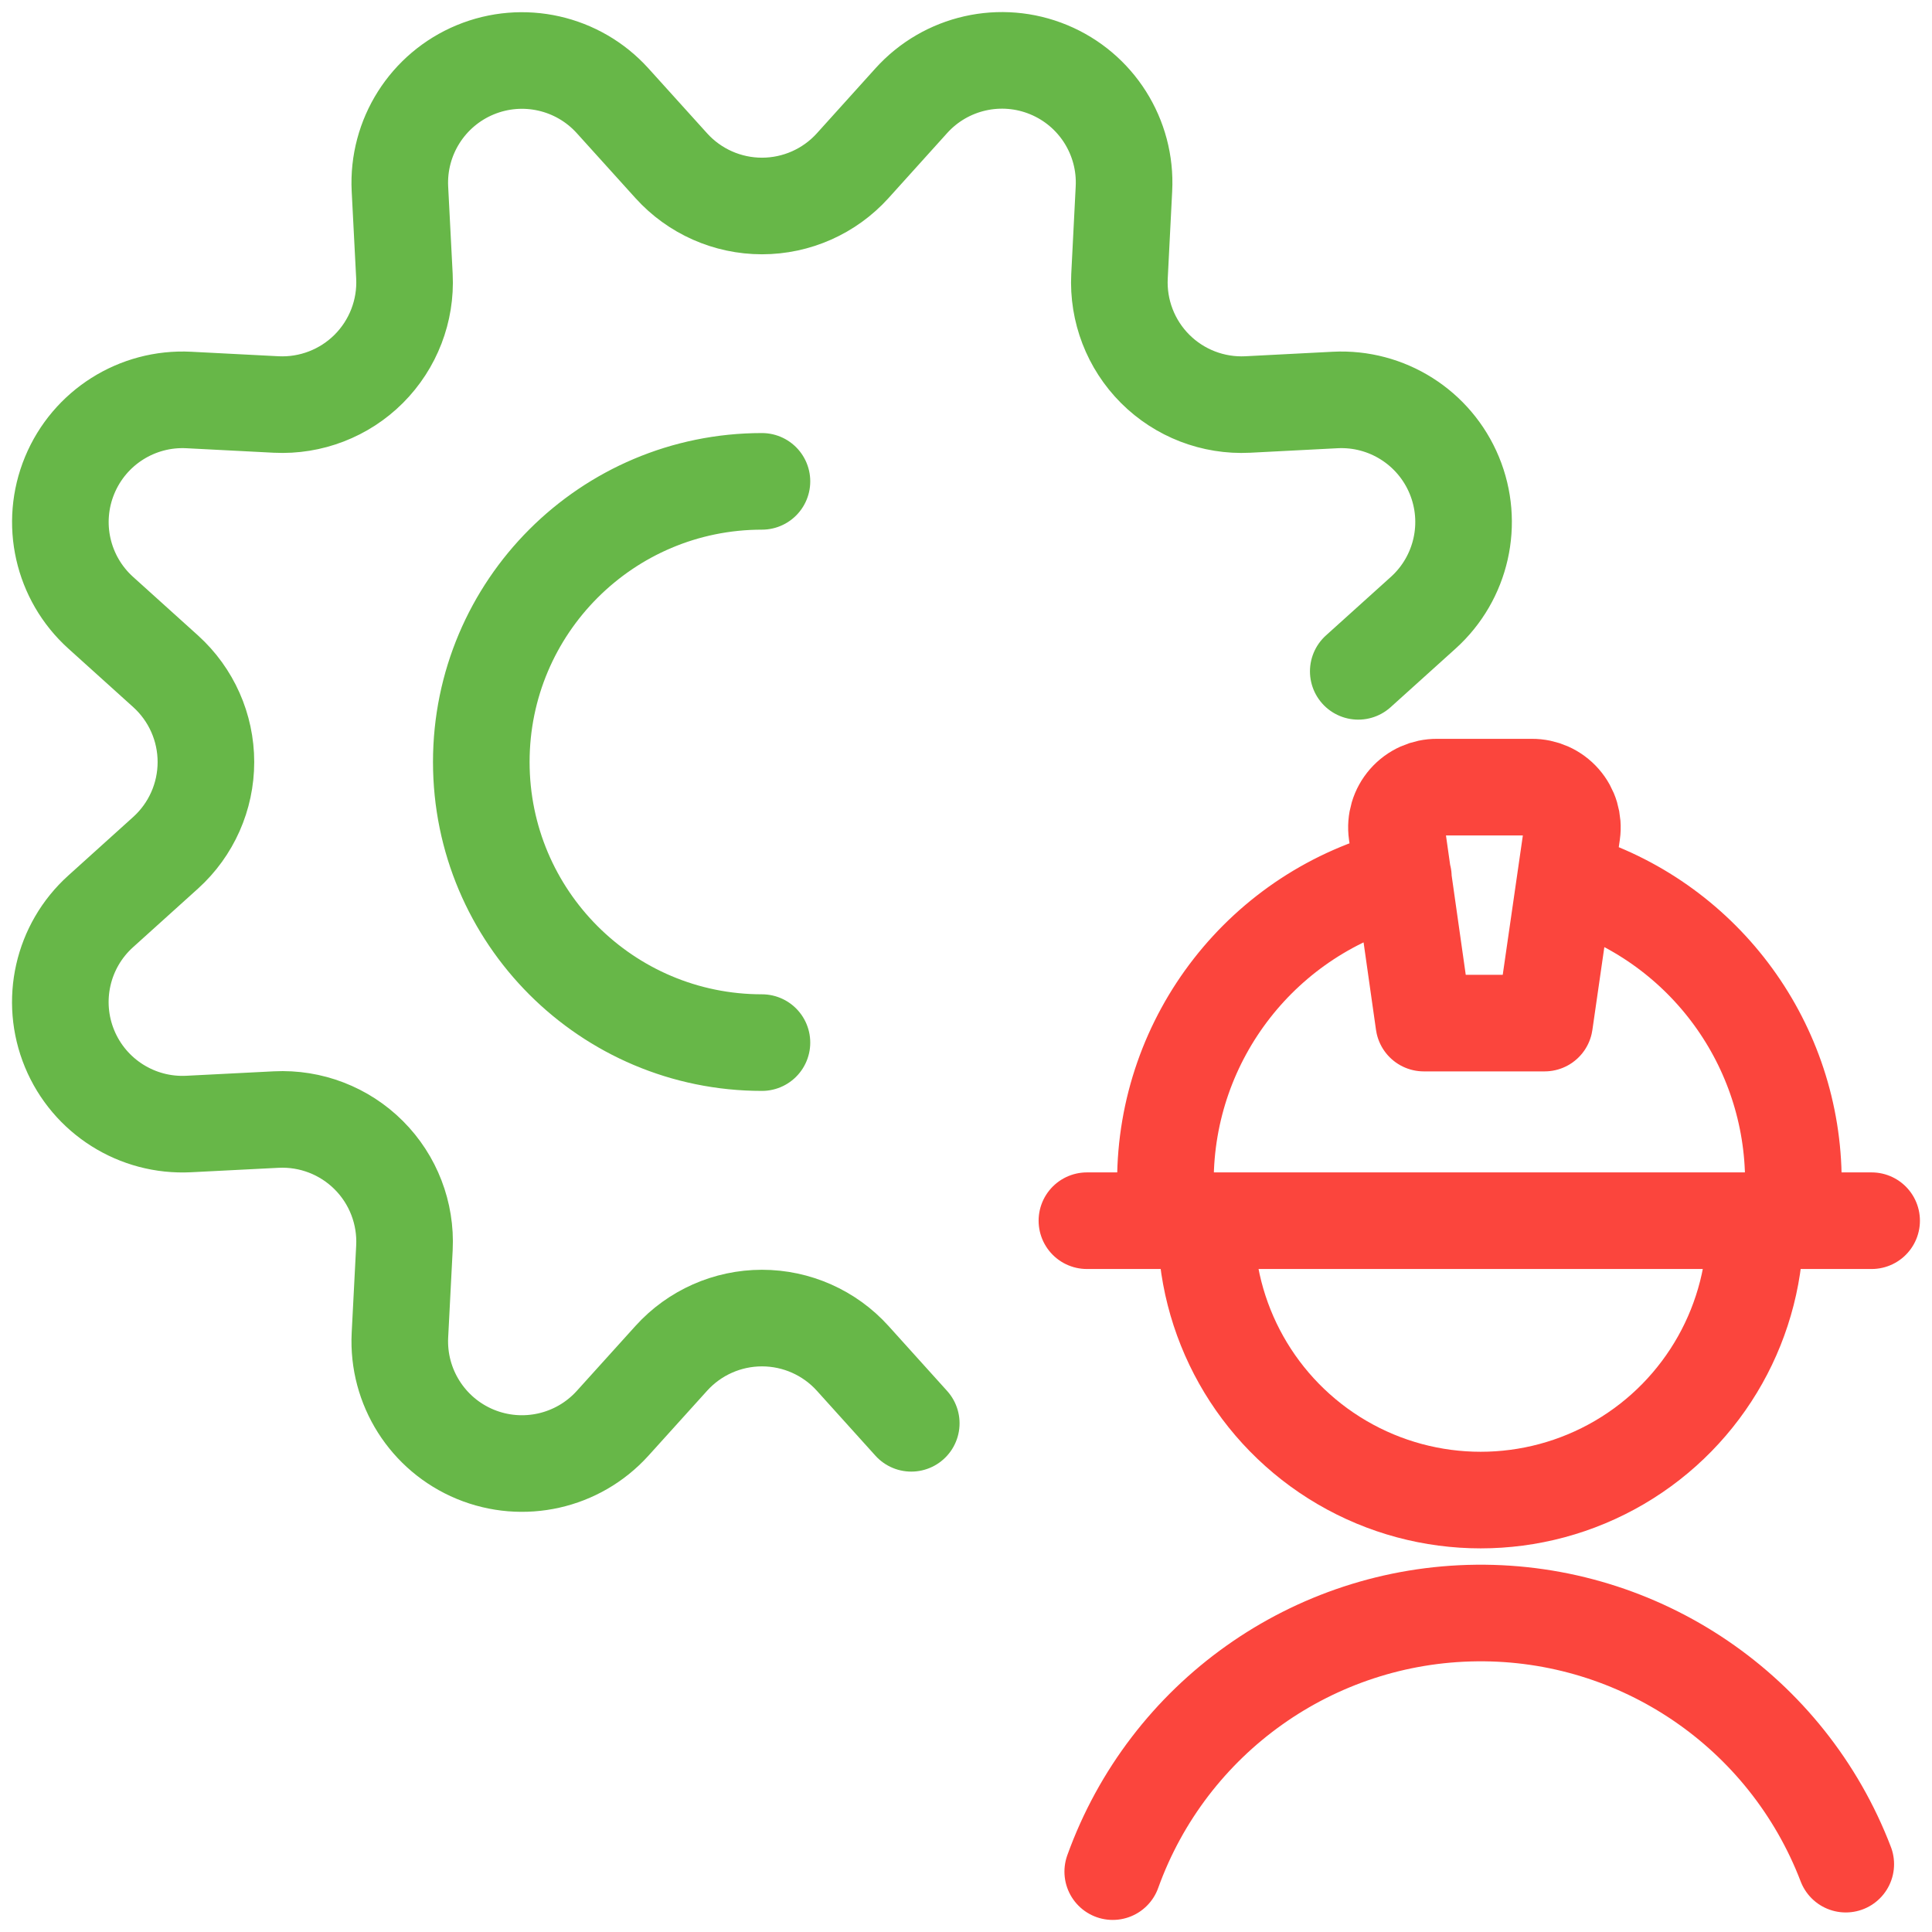
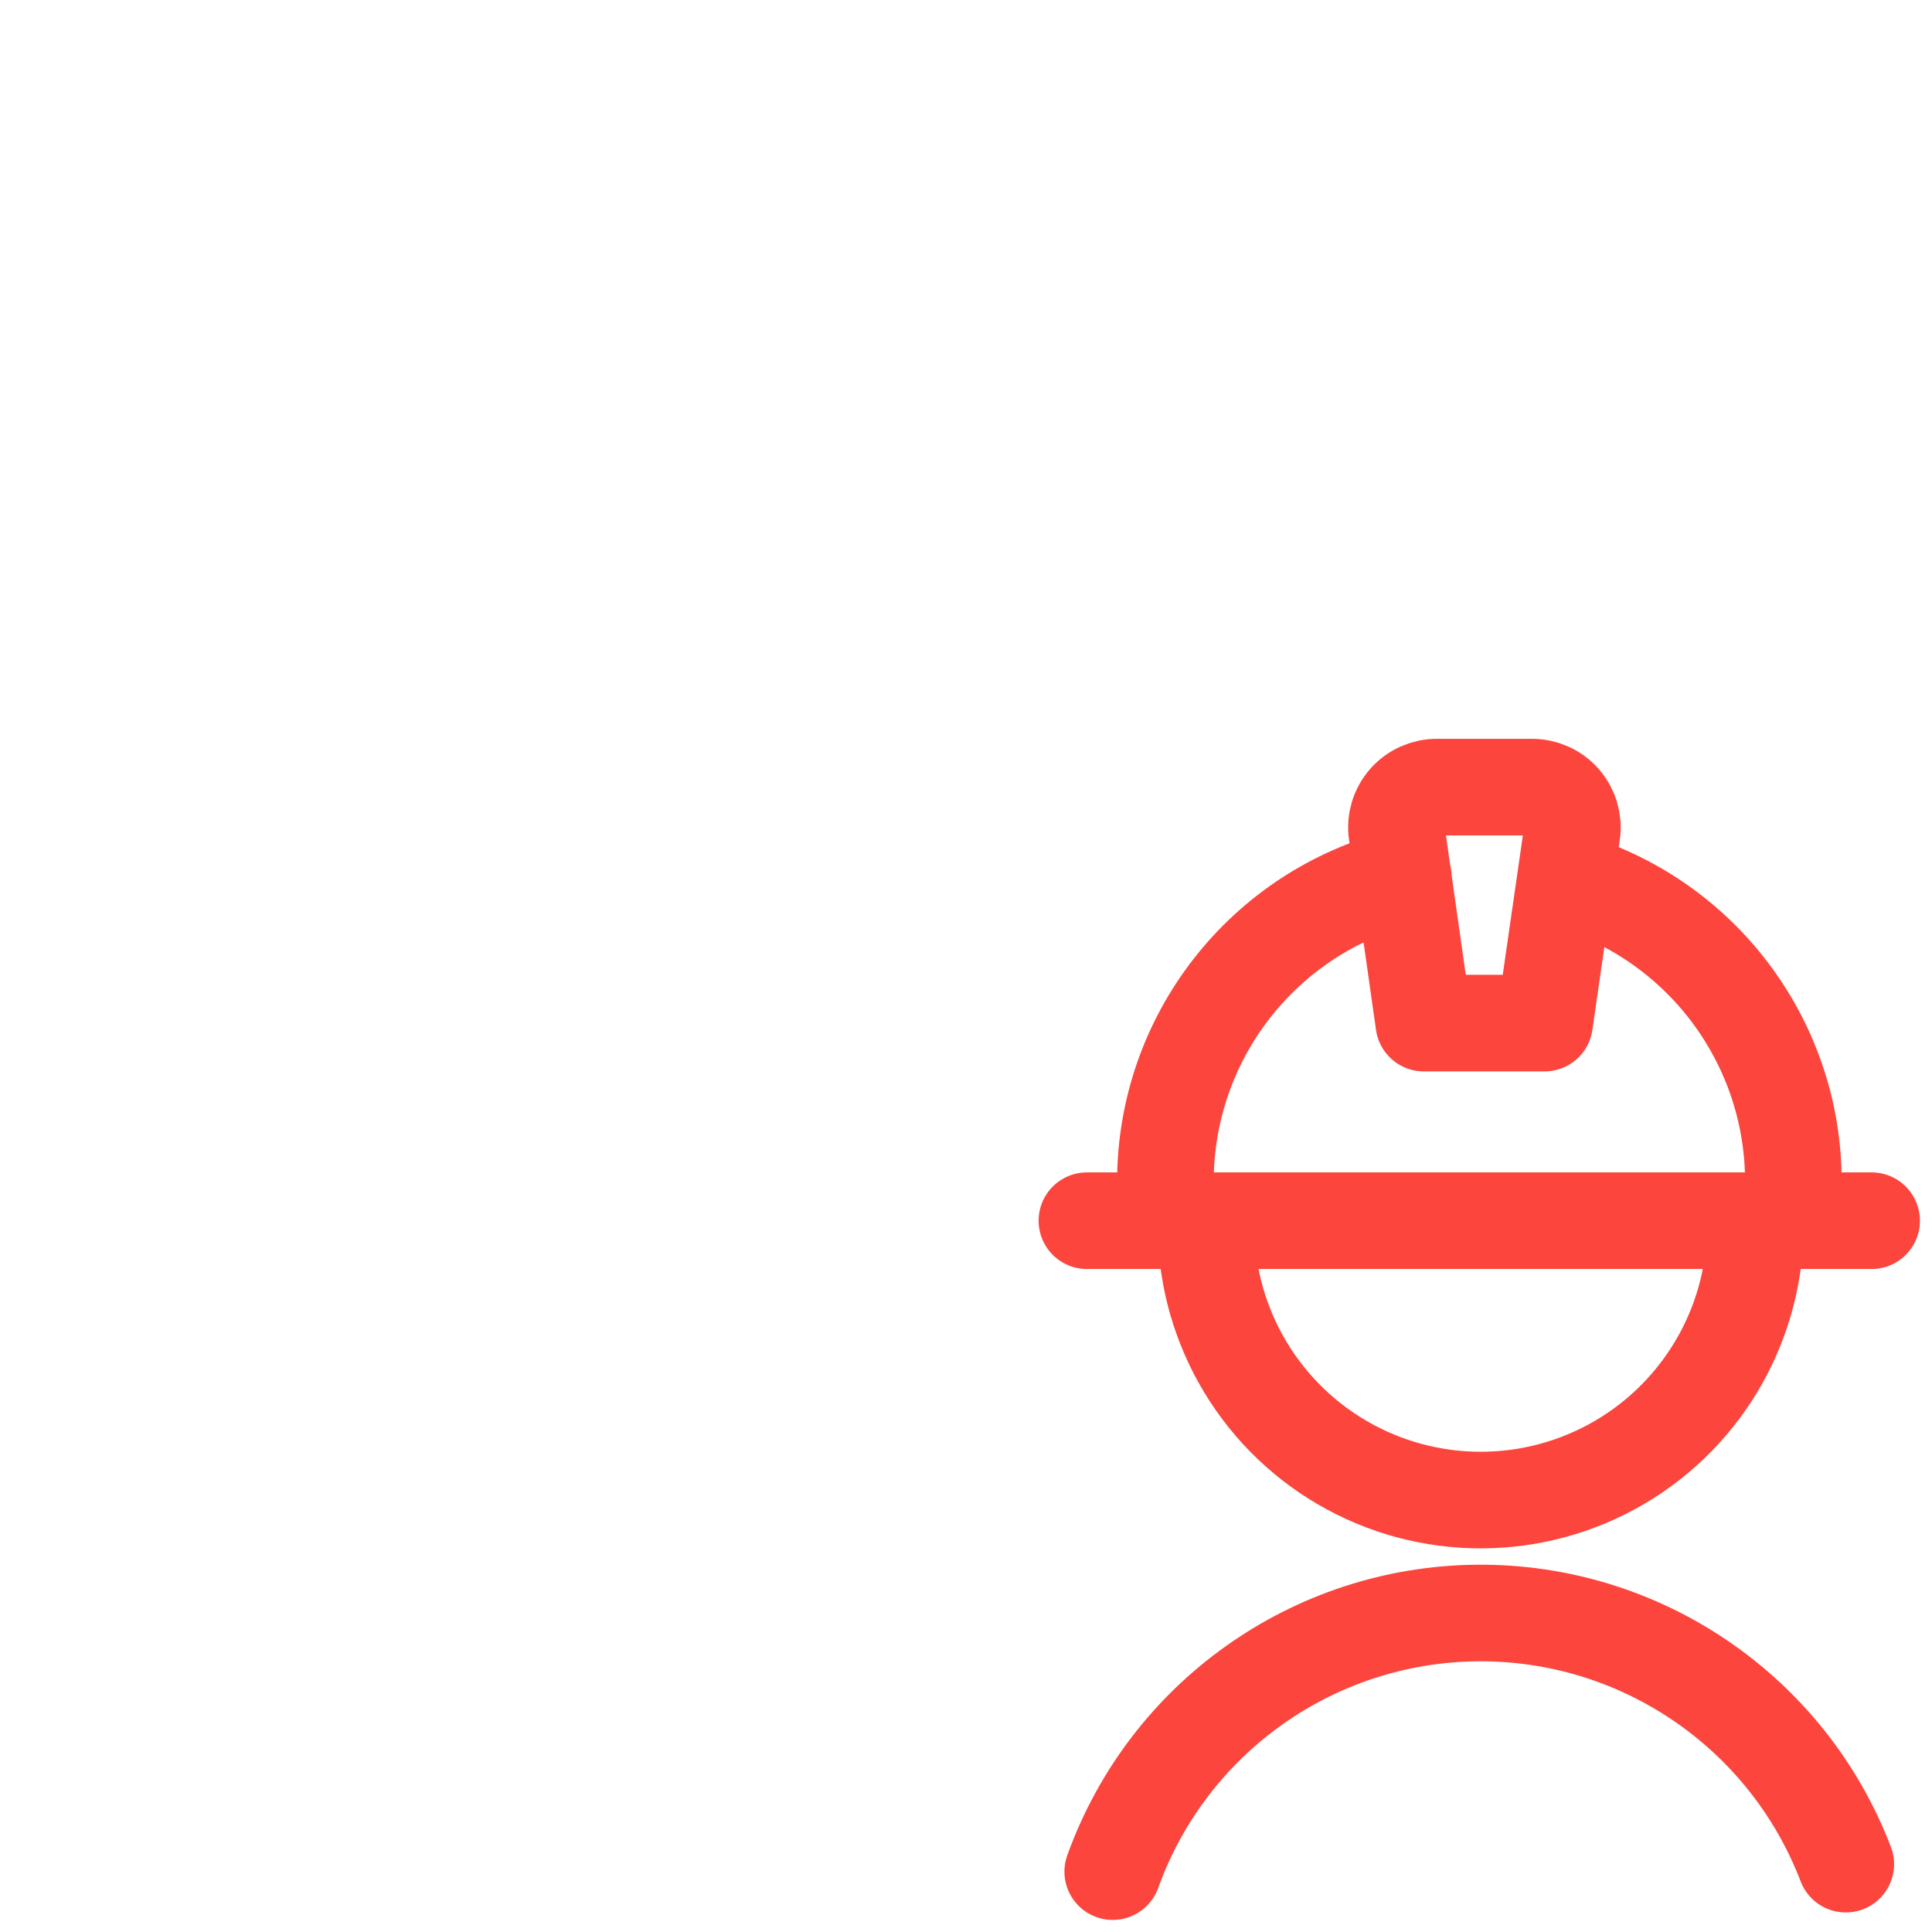
<svg xmlns="http://www.w3.org/2000/svg" width="60" height="60" viewBox="0 0 60 60" fill="none">
  <path d="M57.322 57.893C55.507 53.153 50.935 50.042 45.859 50.094C40.783 50.146 36.276 53.349 34.557 58.125M54.513 37.91C54.565 40.992 52.951 43.863 50.291 45.419C47.63 46.975 44.337 46.975 41.677 45.419C39.016 43.863 37.402 40.992 37.455 37.91M48.945 27.418C52.968 28.719 55.694 32.465 55.695 36.693M36.193 37.91V36.693C36.193 32.217 39.24 28.316 43.583 27.233M33.755 37.91H58.125M47.968 31.773H44.218L43.38 25.87C43.329 25.51 43.438 25.145 43.678 24.871C43.918 24.597 44.266 24.442 44.63 24.445H47.57C47.934 24.442 48.282 24.597 48.522 24.871C48.762 25.145 48.871 25.51 48.82 25.87L47.968 31.773Z" stroke="#FB453D" stroke-width="3" stroke-linecap="round" stroke-linejoin="round" />
-   <path d="M28.3 44.202L26.48 42.184C25.76 41.388 24.737 40.934 23.664 40.934C22.591 40.934 21.567 41.388 20.848 42.184L19.025 44.202C17.949 45.392 16.241 45.776 14.758 45.163C13.276 44.549 12.34 43.069 12.42 41.467L12.56 38.752C12.614 37.68 12.212 36.635 11.453 35.876C10.694 35.117 9.65 34.715 8.578 34.769L5.863 34.907C4.259 34.99 2.776 34.054 2.162 32.57C1.548 31.086 1.934 29.377 3.128 28.302L5.145 26.482C5.941 25.762 6.395 24.739 6.395 23.665C6.395 22.592 5.941 21.569 5.145 20.849L3.128 19.029C1.935 17.953 1.549 16.244 2.164 14.76C2.778 13.277 4.259 12.34 5.863 12.422L8.578 12.562C9.649 12.615 10.694 12.213 11.453 11.454C12.211 10.695 12.614 9.651 12.56 8.579L12.42 5.864C12.34 4.262 13.276 2.782 14.758 2.168C16.241 1.554 17.949 1.939 19.025 3.129L20.848 5.147C21.567 5.943 22.591 6.397 23.664 6.397C24.737 6.397 25.76 5.943 26.48 5.147L28.3 3.129C29.375 1.936 31.085 1.549 32.569 2.164C34.052 2.778 34.988 4.26 34.905 5.864L34.767 8.579C34.713 9.651 35.115 10.696 35.874 11.455C36.633 12.214 37.678 12.616 38.75 12.562L41.465 12.422C43.069 12.34 44.55 13.277 45.164 14.76C45.778 16.244 45.392 17.953 44.2 19.029L42.182 20.849M23.663 32.379C18.849 32.379 14.947 28.477 14.947 23.664C14.947 18.851 18.849 14.949 23.663 14.949" stroke="#67B748" stroke-width="3" stroke-linecap="round" stroke-linejoin="round" />
</svg>